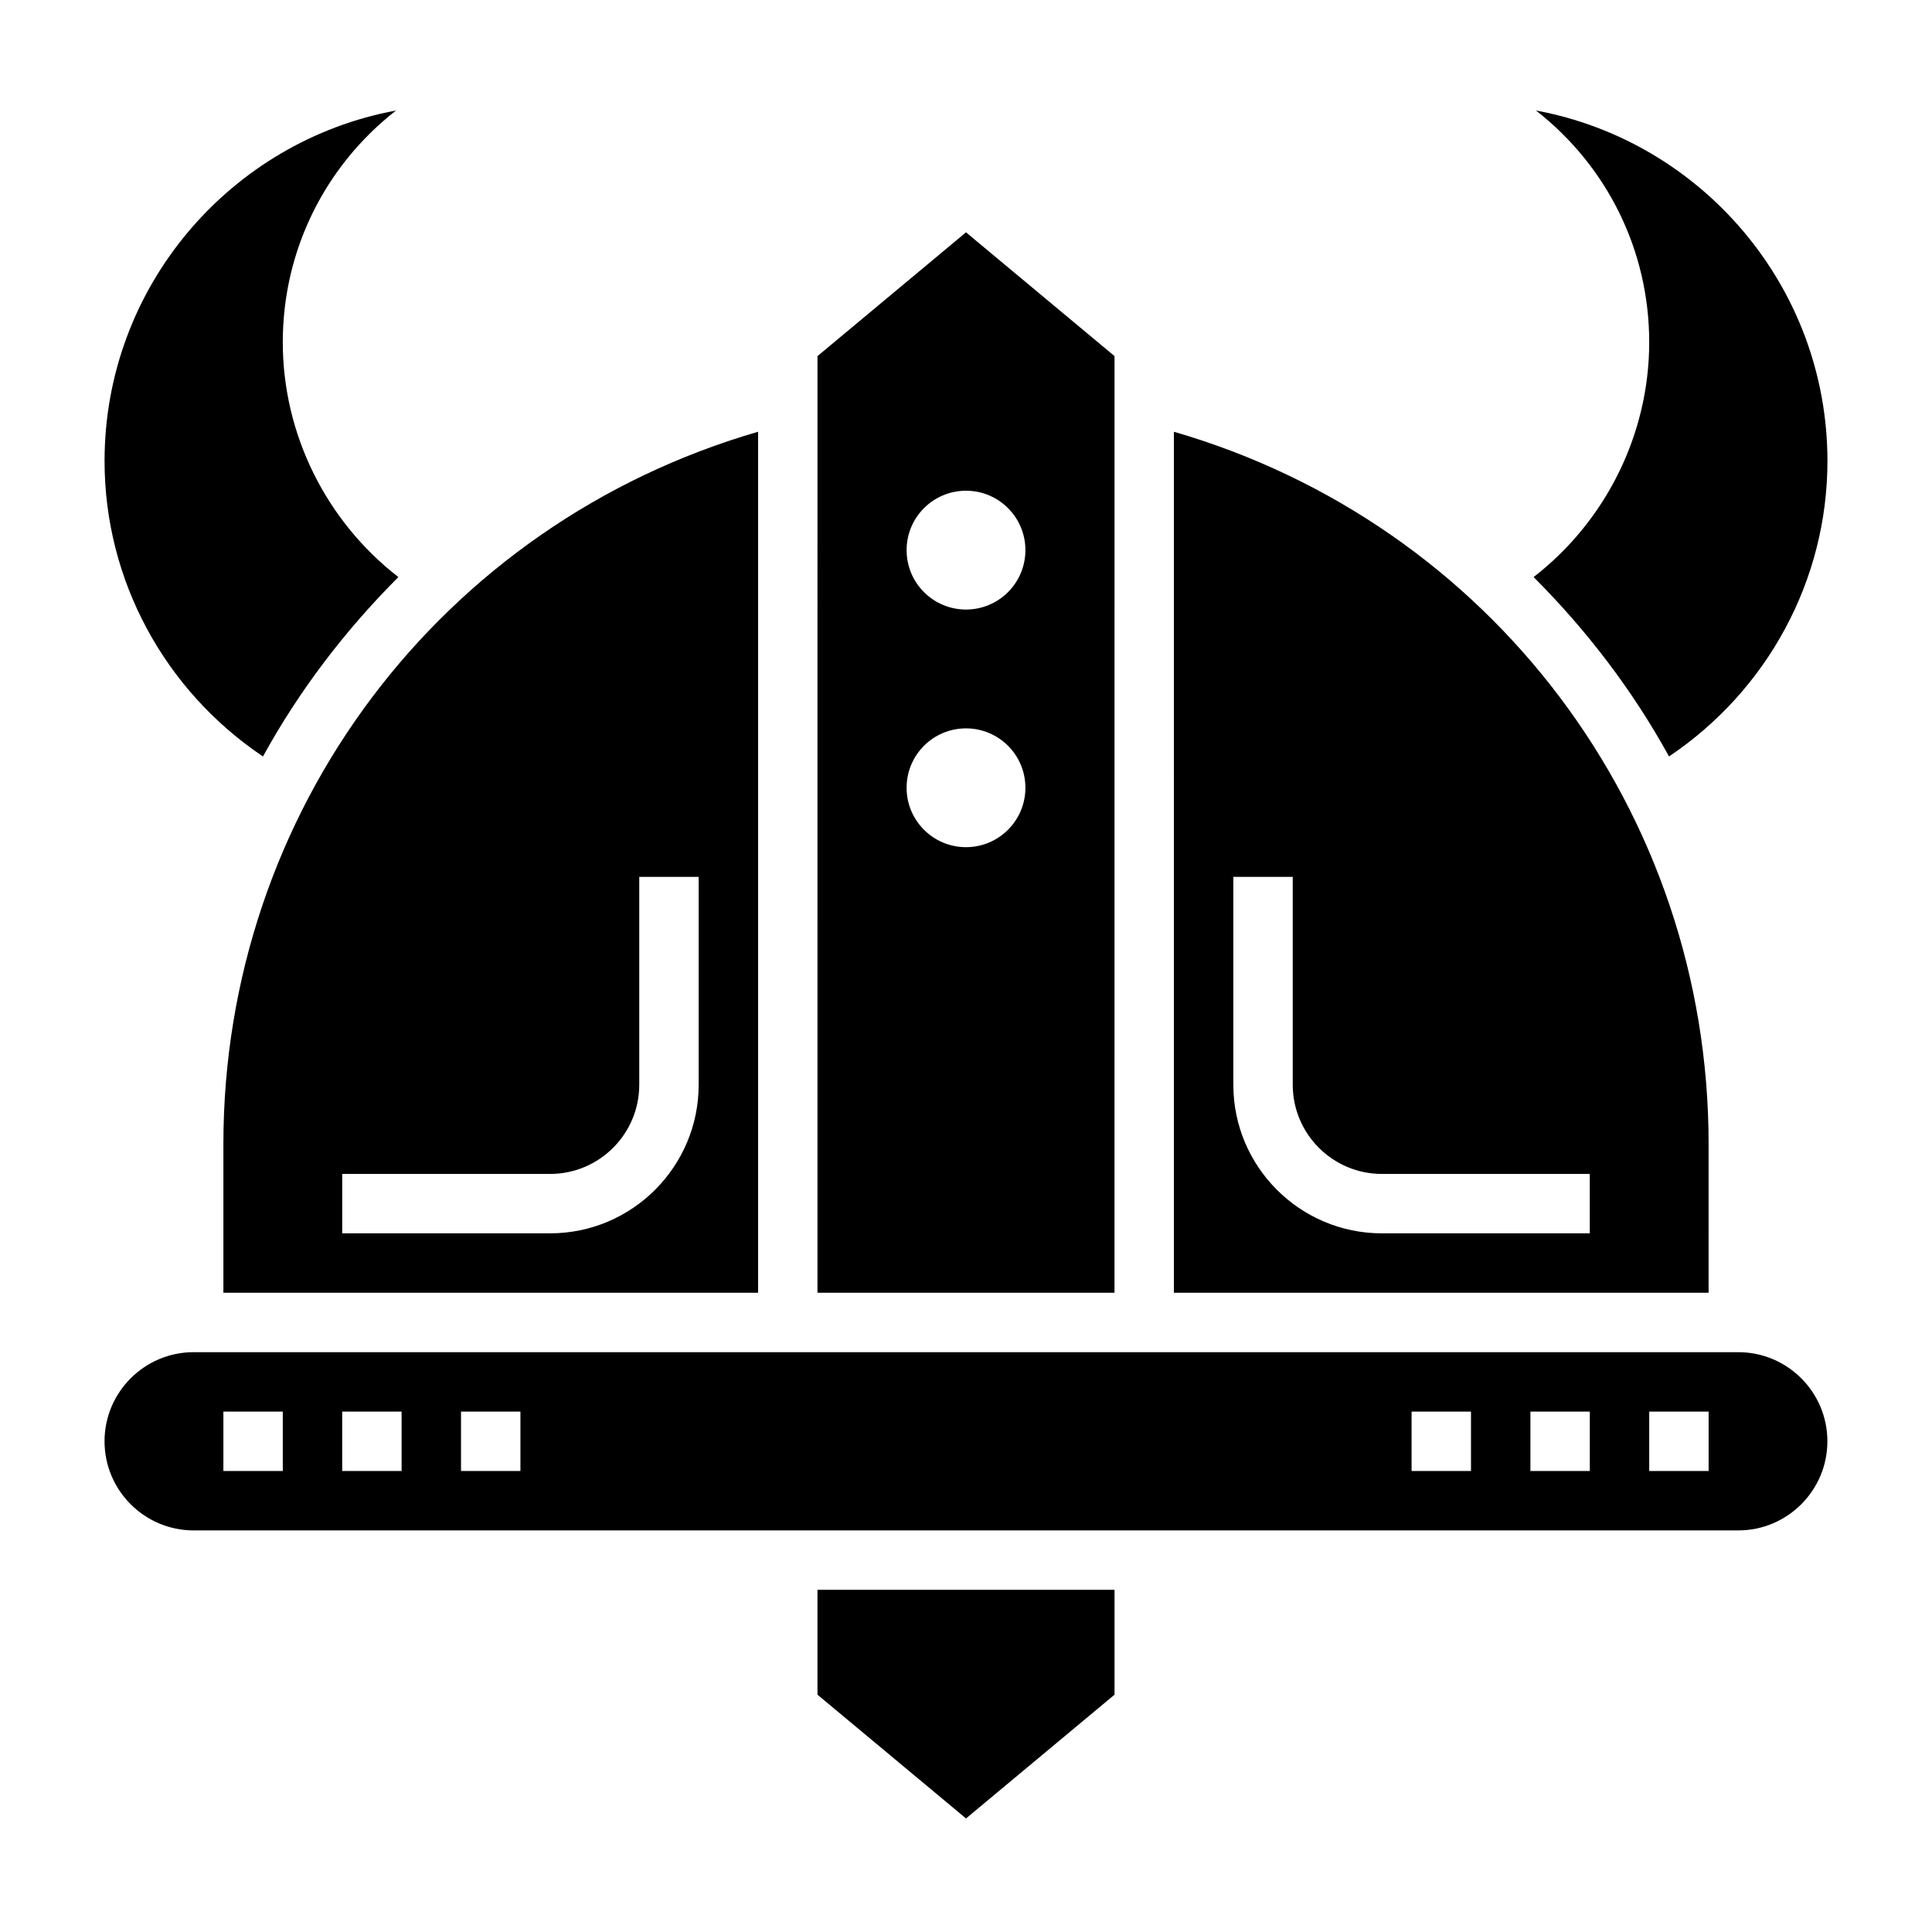
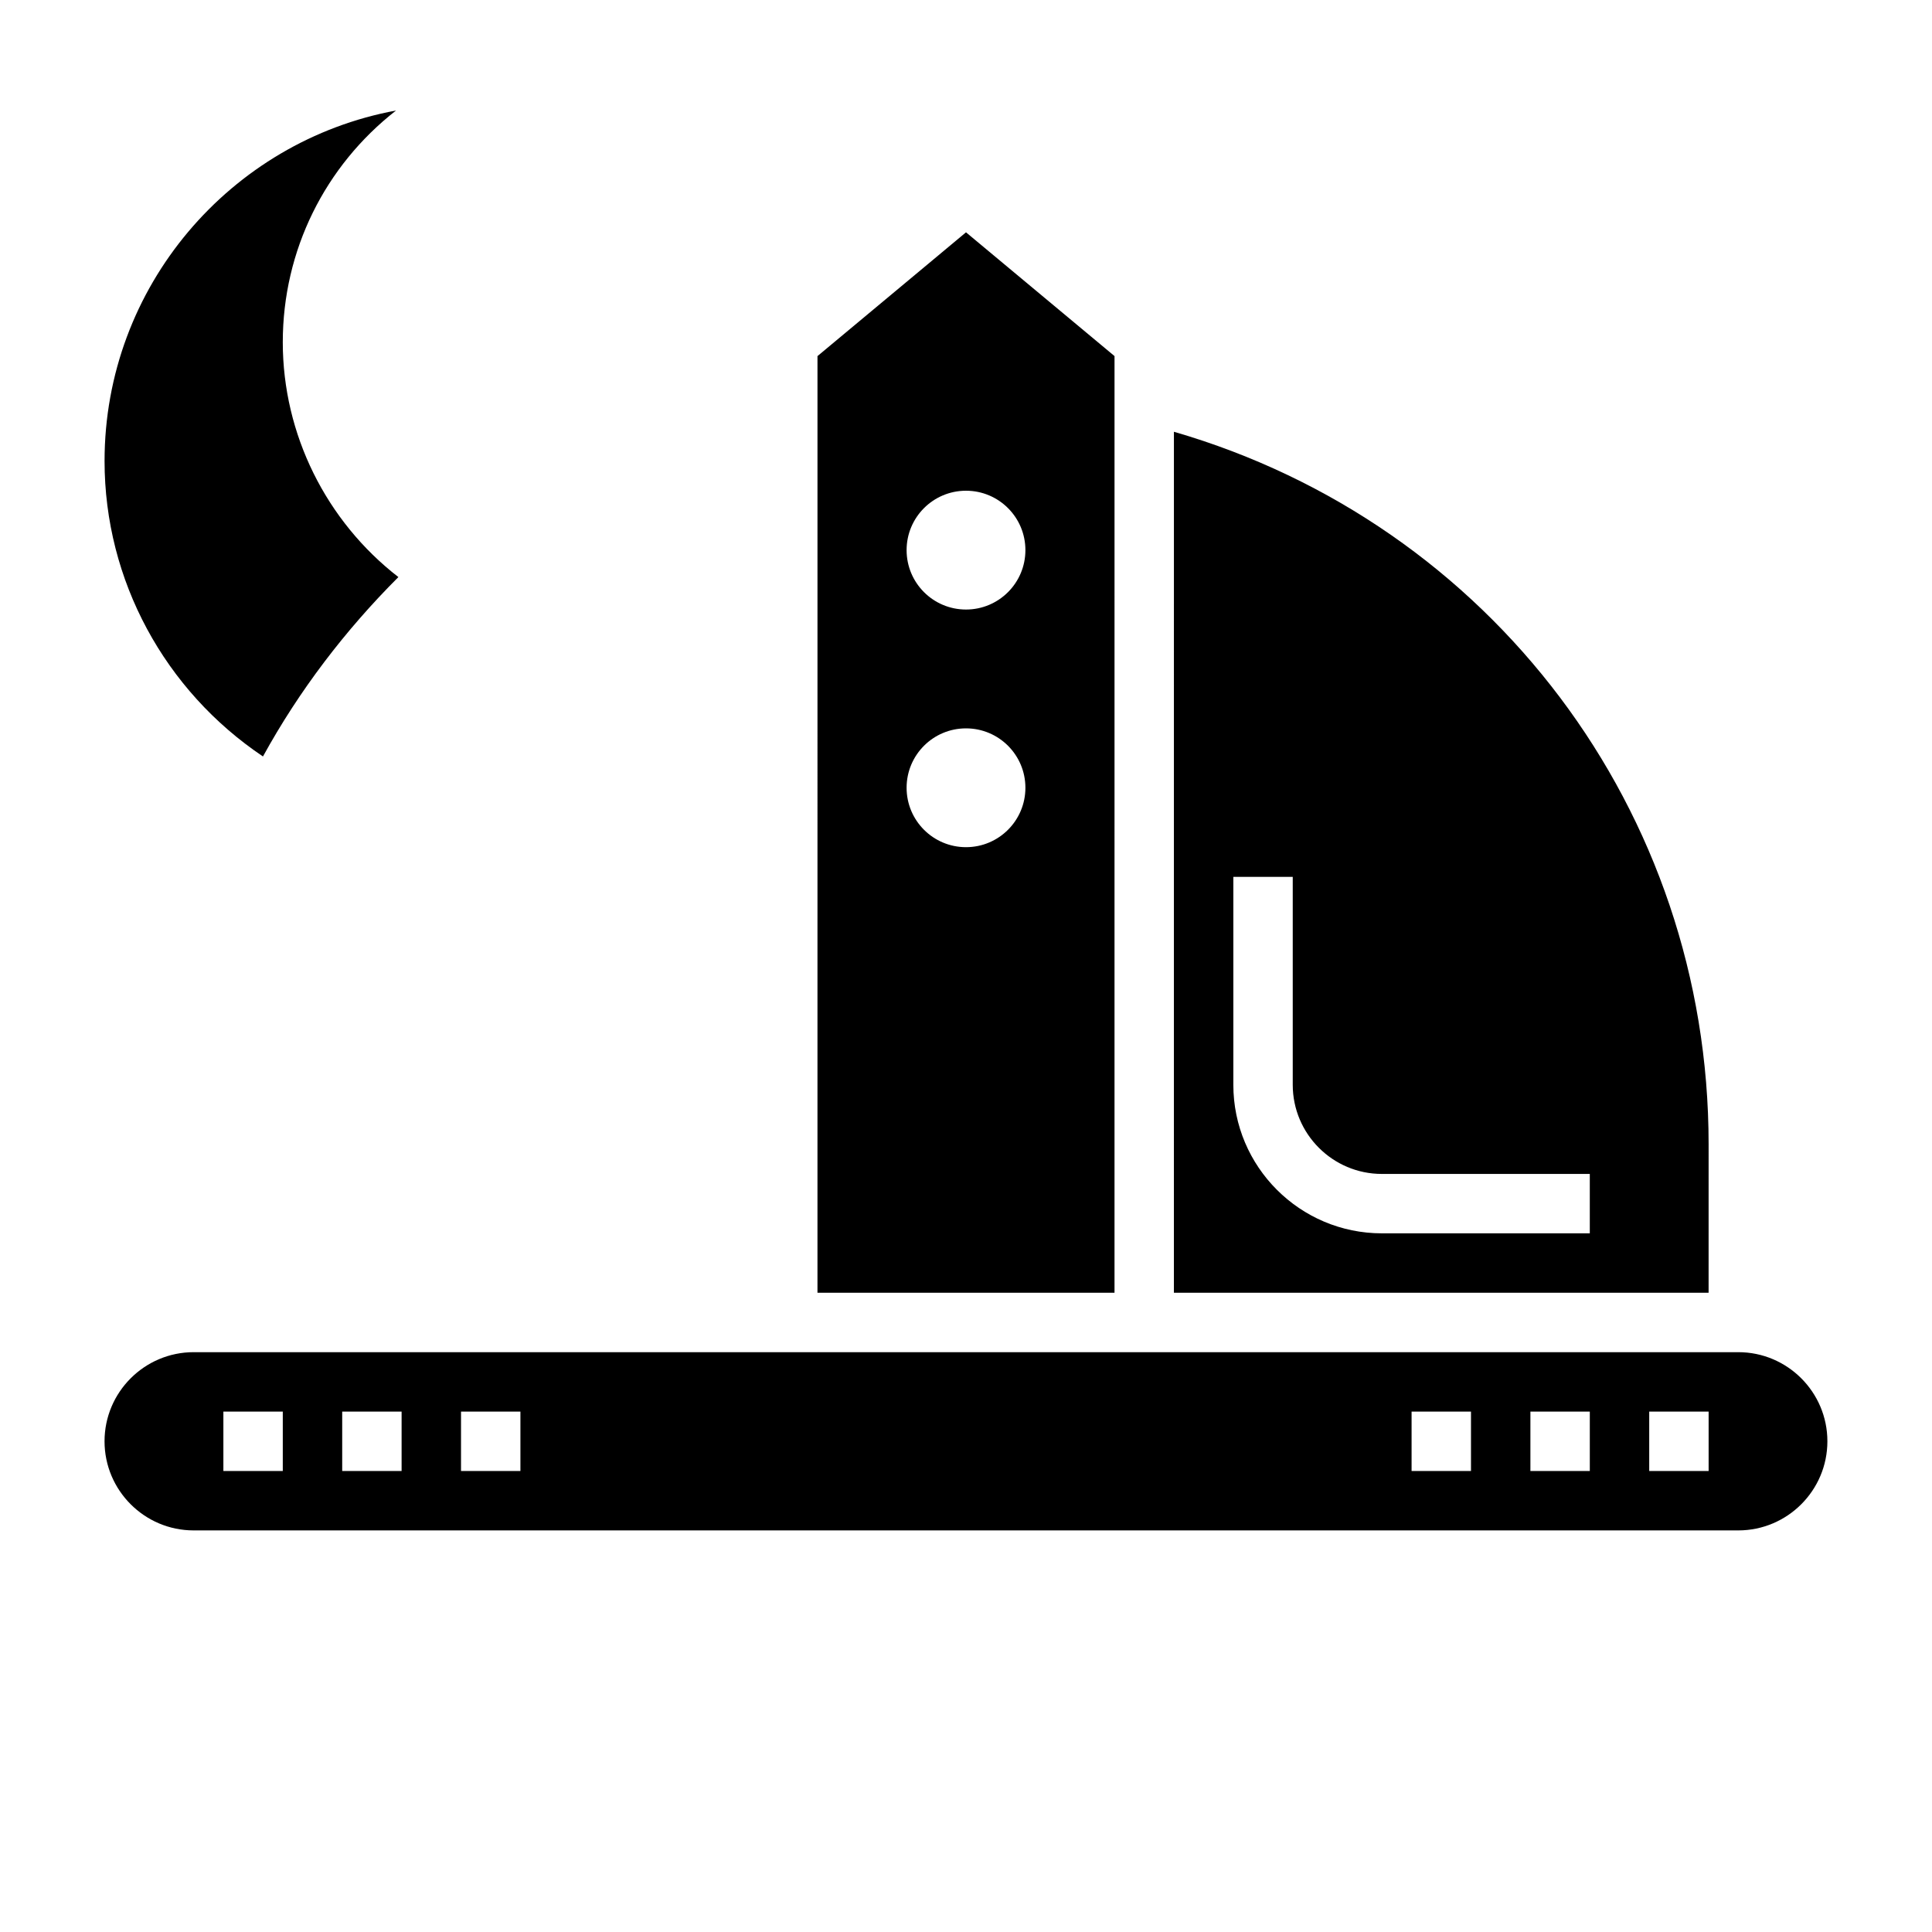
<svg xmlns="http://www.w3.org/2000/svg" fill="#000000" width="800px" height="800px" version="1.1" viewBox="144 144 512 512">
  <g>
-     <path d="m203.2 486.59h141.7v-228.17c-83.875 24.316-141.7 100.47-141.7 188.81zm31.488-31.488h55.105c13.02 0 23.617-10.598 23.617-23.617v-55.105h15.742v55.105c0 21.703-17.656 39.359-39.359 39.359h-55.105z" />
    <path d="m439.36 238.37-39.359-32.801-39.359 32.801-0.004 248.22h78.719zm-39.359 130.14c-8.699 0-15.742-7.047-15.742-15.742 0-8.699 7.047-15.742 15.742-15.742 8.699 0 15.742 7.047 15.742 15.742 0 8.695-7.047 15.742-15.742 15.742zm0-62.977c-8.699 0-15.742-7.047-15.742-15.742 0-8.699 7.047-15.742 15.742-15.742 8.699 0 15.742 7.047 15.742 15.742 0 8.695-7.047 15.742-15.742 15.742z" />
    <path d="m213.69 344.47c9.621-17.516 21.789-33.441 35.887-47.539-19.113-14.801-30.637-37.816-30.637-62.242 0-24.348 11.195-46.727 30.016-61.402-43.895 8.105-77.246 46.68-77.246 92.891 0 31.645 15.973 60.832 41.98 78.293z" />
-     <path d="m550.42 296.93c14.098 14.098 26.27 30.031 35.887 47.539 26.012-17.453 41.984-46.648 41.984-78.293 0-46.207-33.355-84.781-77.25-92.891 18.82 14.672 30.016 37.051 30.016 61.402 0 24.426-11.523 47.441-30.637 62.242z" />
    <path d="m596.8 447.23c0-88.332-57.812-164.48-141.7-188.81l-0.004 228.17h141.7zm-31.488 23.617h-55.105c-21.703 0-39.359-17.656-39.359-39.359v-55.105h15.742v55.105c0 13.02 10.598 23.617 23.617 23.617h55.105z" />
-     <path d="m360.64 593.11 39.363 32.797 39.359-32.797v-27.801h-78.723z" />
    <path d="m604.67 502.34h-409.35c-13.02 0-23.617 10.598-23.617 23.617s10.598 23.617 23.617 23.617h409.34c13.02 0 23.617-10.598 23.617-23.617 0.004-13.023-10.594-23.617-23.613-23.617zm-385.73 31.488h-15.742v-15.742h15.742zm31.488 0h-15.742v-15.742h15.742zm31.488 0h-15.742v-15.742h15.742zm251.91 0h-15.742v-15.742h15.742zm31.488 0h-15.742v-15.742h15.742zm31.488 0h-15.742v-15.742h15.742z" />
  </g>
</svg>